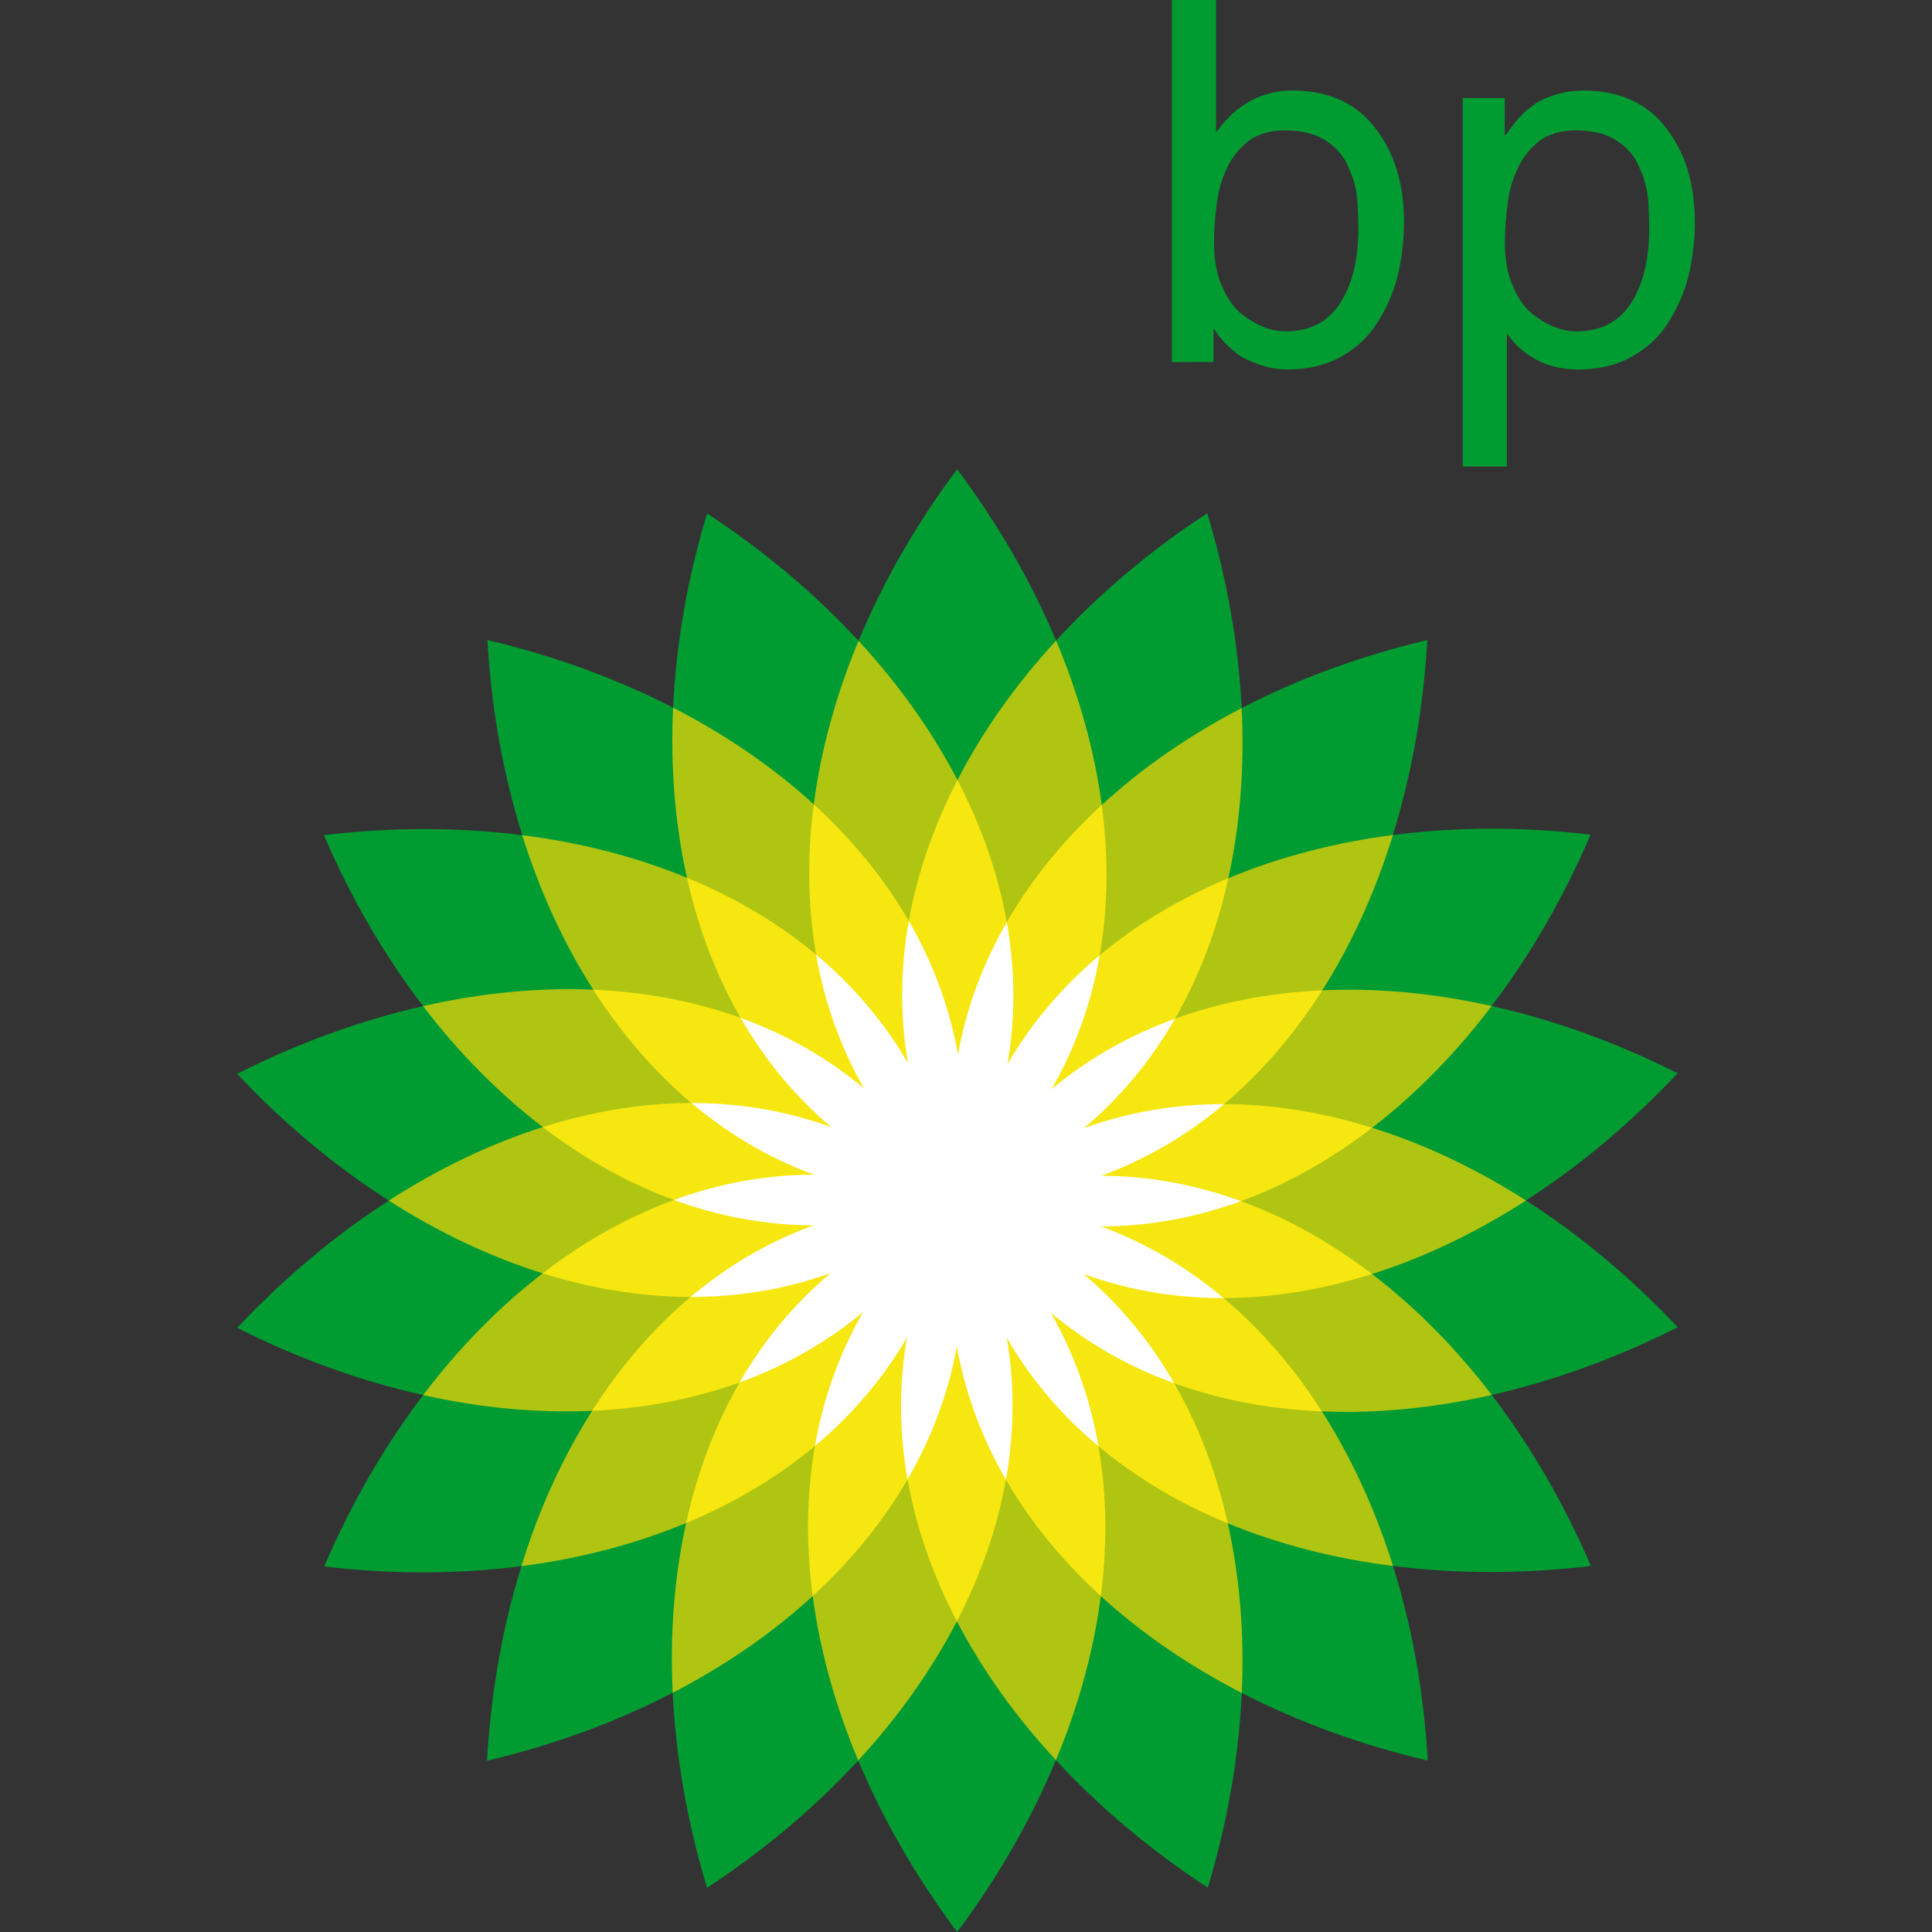
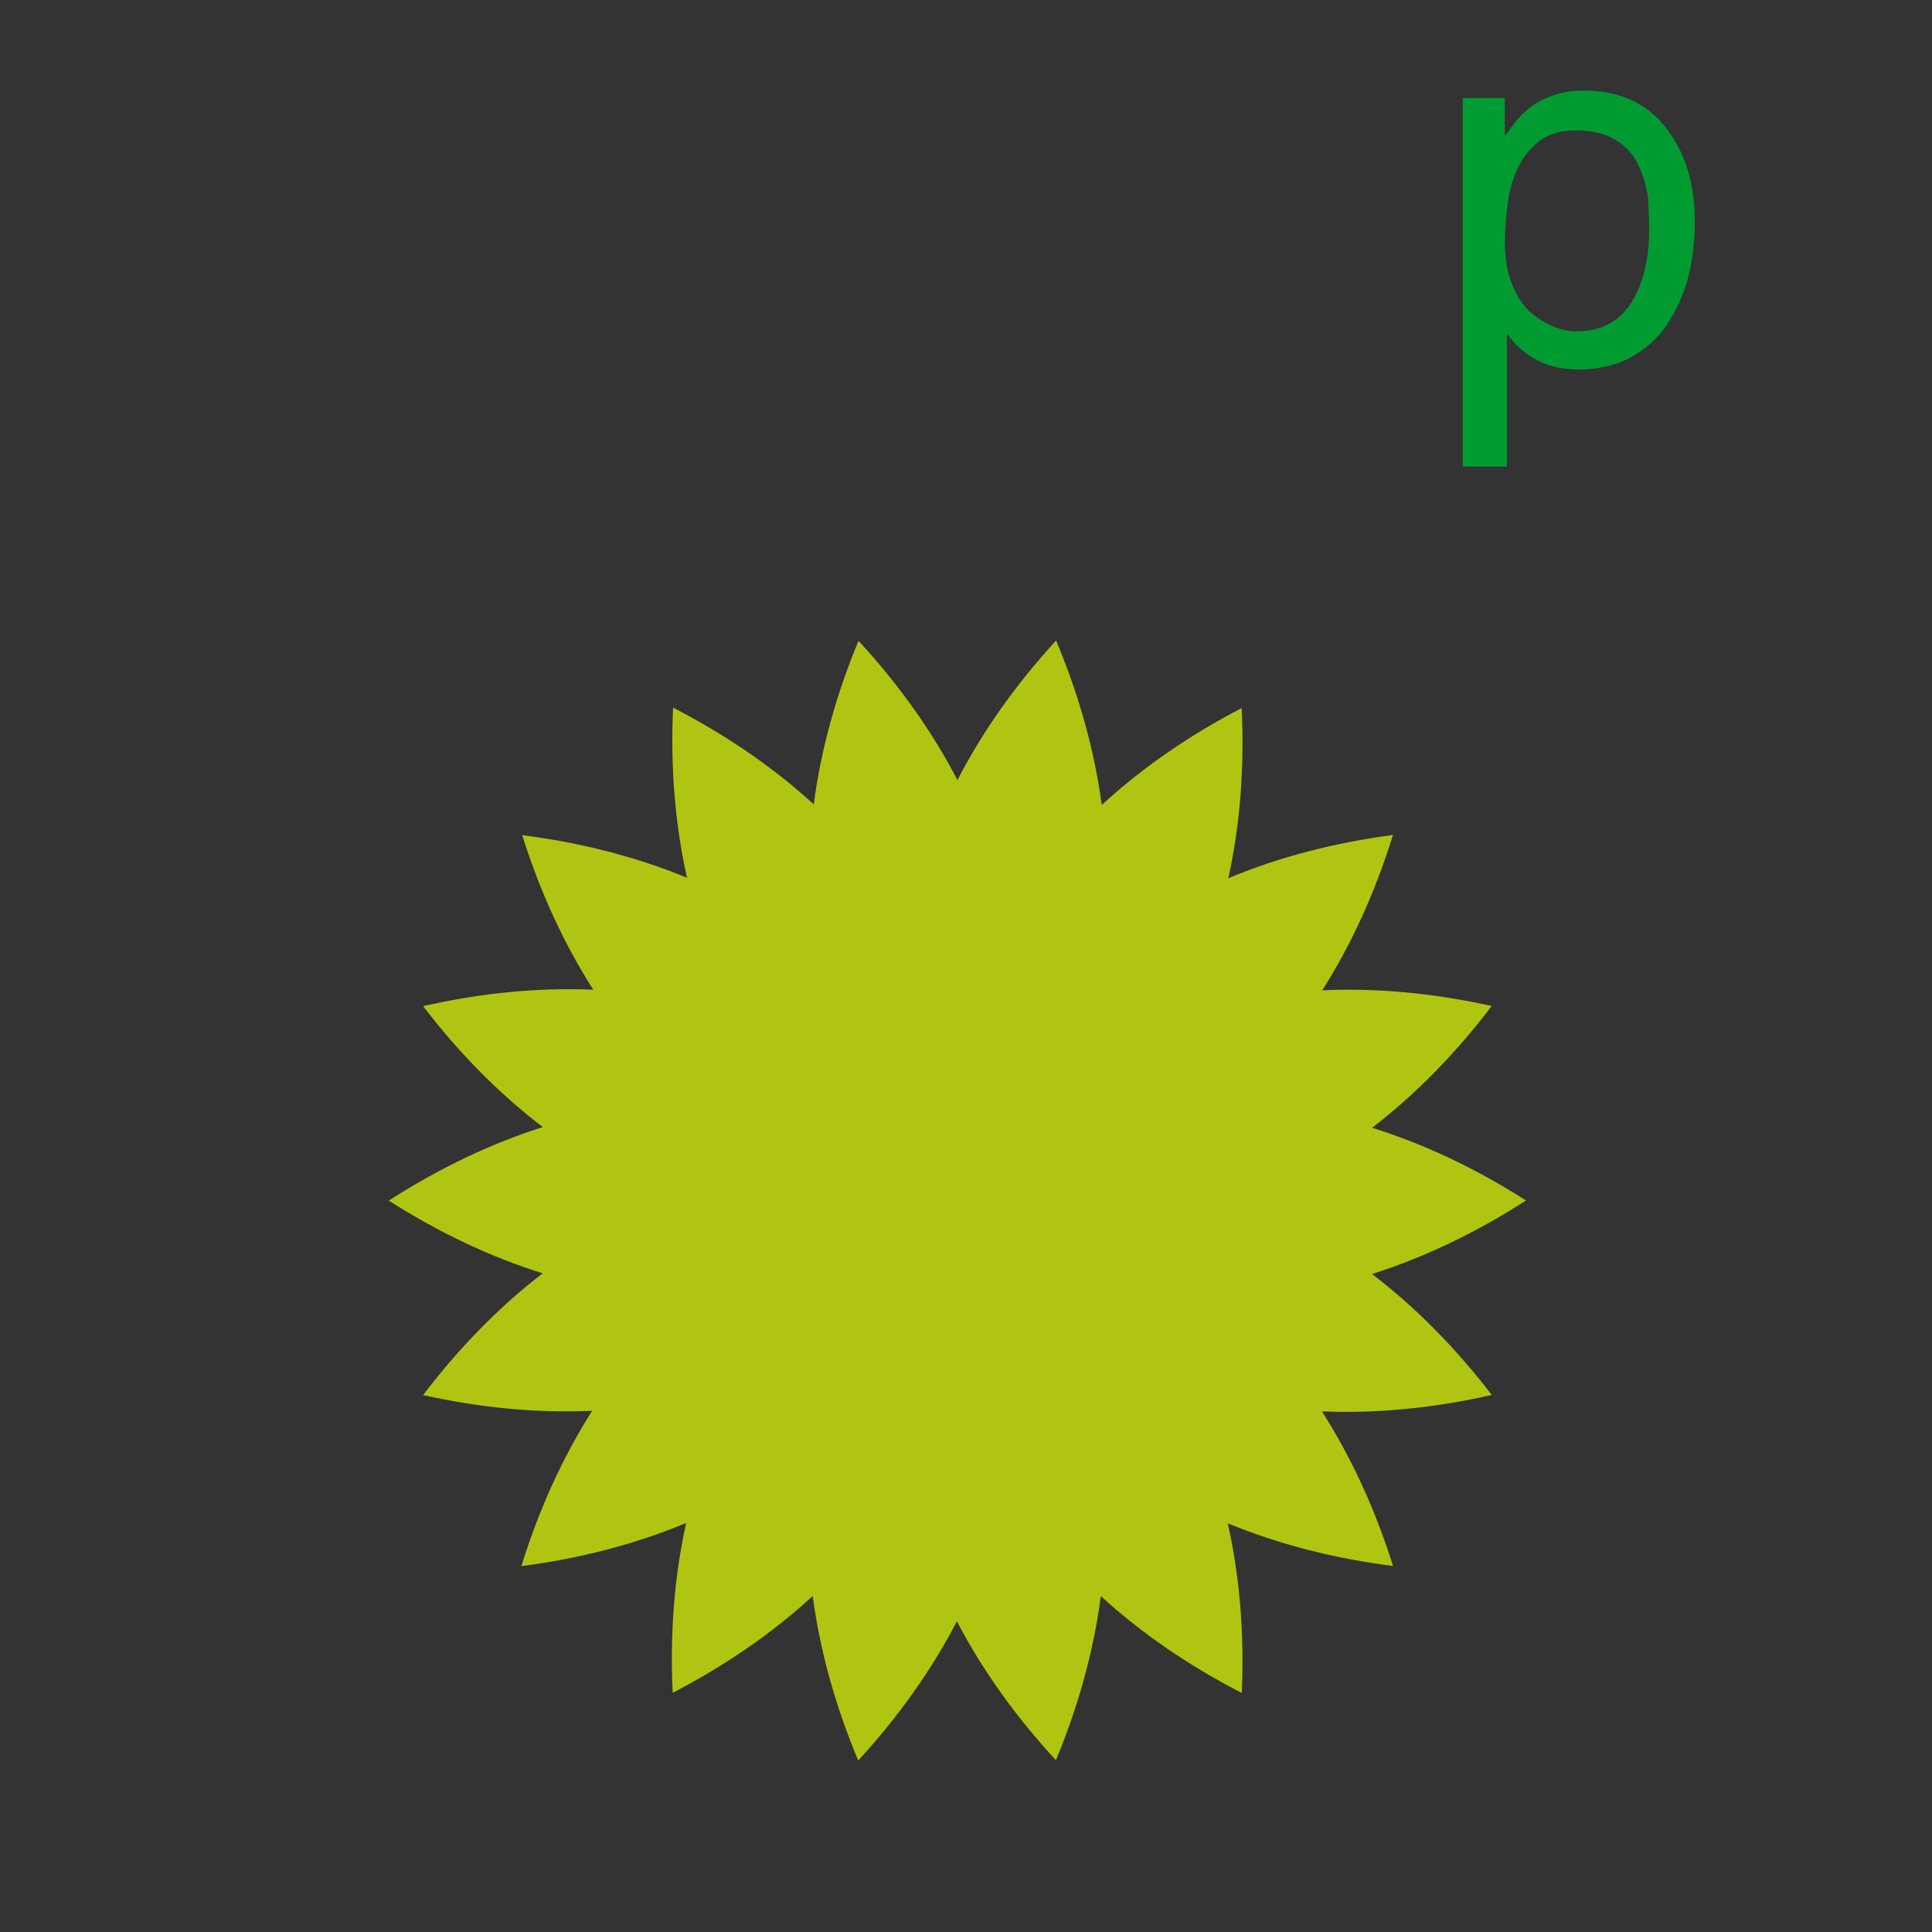
<svg xmlns="http://www.w3.org/2000/svg" version="1.1" id="Layer_1" x="0px" y="0px" width="500px" height="500px" viewBox="0 0 500 500" enable-background="new 0 0 500 500" xml:space="preserve">
  <rect x="0" y="0" width="500" height="500" fill="#333333" stroke="none" />
  <g>
-     <path fill="#009C32" d="M434.185,343.491c-12.096-12.875-25.354-23.922-39.256-32.808c13.882-8.946,27.124-20.036,39.23-32.922   c-15.771-7.965-32.006-13.81-48.111-17.406c9.985-13.154,18.64-28.104,25.601-44.355c-17.54-2.09-34.797-2.031-51.156,0.098   c4.882-15.774,7.896-32.784,8.887-50.434c-17.2,4.036-33.394,9.994-48.039,17.59c-0.806-16.495-3.788-33.509-8.902-50.434   c-14.779,9.675-27.96,20.812-39.122,32.96c-6.398-15.225-15.022-30.192-25.613-44.348c-10.597,14.166-19.179,29.159-25.519,44.415   c-11.209-12.157-24.422-23.297-39.21-32.976l0.002,0.042c-5.088,16.855-8.024,33.799-8.783,50.226   c-14.661-7.542-30.86-13.459-48.047-17.492c0.988,17.681,4.054,34.707,9.005,50.492c-16.418-2.084-33.729-2.108-51.324-0.01   c6.961,16.235,15.642,31.149,25.668,44.256c-16.106,3.656-32.344,9.55-48.125,17.521c12.094,12.875,25.351,23.924,39.253,32.811   c-13.882,8.943-27.124,20.033-39.228,32.922c15.768,7.965,32.003,13.812,48.109,17.403c-9.986,13.154-18.637,28.107-25.604,44.355   c17.497,2.085,34.707,2.033,51.03-0.083c-4.882,15.753-7.896,32.733-8.881,50.356c17.195-4.035,33.389-9.985,48.045-17.577   c0.789,16.509,3.767,33.533,8.881,50.471c14.775-9.676,27.96-20.808,39.132-32.95c6.389,15.239,15.012,30.22,25.607,44.386   c10.604-14.182,19.206-29.193,25.559-44.469c11.234,12.151,24.481,23.295,39.308,32.997c5.104-16.911,8.04-33.915,8.783-50.397   c14.688,7.55,30.917,13.471,48.127,17.509c-0.985-17.639-4.04-34.622-8.979-50.366c16.384,2.072,33.656,2.09,51.213-0.005   c-6.962-16.235-15.642-31.149-25.669-44.255C402.164,357.357,418.404,351.462,434.185,343.491z" />
    <path fill="#B0C512" d="M386.058,361.014c-9.269-12.114-19.688-22.678-30.979-31.301c13.572-4.302,26.984-10.739,39.85-19.029   c-12.854-8.213-26.257-14.576-39.818-18.818c11.28-8.685,21.685-19.321,30.938-31.51c-14.889-3.323-29.658-4.717-43.85-4.064   c7.628-12.019,13.769-25.573,18.294-40.192c-15.13,1.971-29.487,5.712-42.6,11.18c3.06-13.905,4.19-28.739,3.447-44.024   c-13.541,7.023-25.751,15.453-36.207,25.072c-1.878-14.11-5.888-28.438-11.817-42.546c-10.367,11.276-18.985,23.426-25.525,36.097   c-6.577-12.65-15.231-24.776-25.606-36.03c-5.832,14.03-9.753,28.283-11.581,42.319c-10.509-9.617-22.794-18.024-36.41-25.027   c-0.702,15.285,0.488,30.121,3.6,44.021c-13.126-5.416-27.503-9.101-42.642-11.021c4.564,14.548,10.742,28.037,18.395,39.999   c-14.253-0.611-29.095,0.852-44.05,4.247c9.268,12.117,19.688,22.679,30.979,31.302c-13.572,4.301-26.984,10.739-39.85,19.029   c12.855,8.216,26.262,14.576,39.819,18.815c-11.281,8.686-21.685,19.321-30.938,31.51c14.852,3.318,29.59,4.712,43.751,4.072   c-7.646,12.019-13.794,25.578-18.325,40.2c15.139-1.956,29.511-5.694,42.636-11.157c-3.065,13.88-4.206,28.686-3.473,43.937   c13.546-7.016,25.771-15.438,36.237-25.049c1.863,14.119,5.857,28.455,11.776,42.569c10.357-11.255,18.98-23.383,25.535-36.025   c6.583,12.617,15.243,24.714,25.631,35.942c5.853-14.077,9.79-28.38,11.616-42.463c10.527,9.63,22.836,18.049,36.475,25.062   c0.691-15.239-0.506-30.029-3.612-43.894c13.165,5.427,27.578,9.119,42.761,11.036c-4.567-14.553-10.75-28.043-18.408-40.01   C356.328,365.865,371.139,364.402,386.058,361.014z" />
-     <path id="_x0032_" fill="#F6E711" d="M321.154,310.851c11.946-4.365,23.341-10.811,33.956-18.985   c-12.757-3.989-25.643-6.109-38.327-6.12c9.732-8.189,18.231-18.145,25.415-29.454c-13.35,0.611-26.189,3.027-38.11,7.356   c6.343-11.022,10.925-23.284,13.805-36.369c-12.334,5.143-23.573,11.802-33.296,19.948c2.193-12.53,2.307-25.617,0.536-38.9   c-9.893,9.108-18.211,19.277-24.579,30.336c-2.225-12.53-6.58-24.887-12.763-36.786c-6.092,11.801-10.388,24.052-12.594,36.471   c-6.374-11.021-14.7-21.135-24.593-30.181c-1.729,13.288-1.584,26.383,0.617,38.91c-9.758-8.164-21.04-14.811-33.427-19.917   c2.921,13.041,7.527,25.264,13.861,36.253c-11.929-4.319-24.76-6.704-38.108-7.274c7.199,11.253,15.698,21.161,25.4,29.322   c-12.741,0.011-25.676,2.17-38.472,6.227c10.62,8.112,22.007,14.514,33.925,18.859c-11.947,4.368-23.338,10.813-33.956,18.985   c12.733,3.983,25.601,6.104,38.265,6.12c-9.743,8.192-18.258,18.145-25.452,29.462c13.366-0.606,26.215-3.014,38.154-7.344   c-6.358,11.03-10.953,23.295-13.843,36.387c12.352-5.137,23.604-11.797,33.342-19.945c-2.198,12.509-2.327,25.576-0.578,38.833   c9.867-9.062,18.173-19.177,24.543-30.176c2.217,12.517,6.575,24.851,12.768,36.72c6.145-11.859,10.475-24.178,12.693-36.661   c6.363,11.005,14.677,21.104,24.554,30.141c1.719-13.25,1.579-26.304-0.608-38.789c9.769,8.18,21.064,14.842,33.471,19.958   c-2.921-13.043-7.524-25.264-13.861-36.255c11.957,4.335,24.827,6.719,38.214,7.281c-7.204-11.255-15.714-21.163-25.426-29.324   c12.721-0.019,25.627-2.179,38.399-6.227C344.459,321.601,333.074,315.199,321.154,310.851z" />
-     <path id="_x0031_" fill="#FFFFFF" d="M284.953,317.395c12.452-0.016,24.584-2.297,36.201-6.544   c-11.622-4.239-23.749-6.527-36.15-6.574c11.689-4.272,22.314-10.568,31.779-18.531c-12.37-0.011-24.549,1.986-36.222,6.188   c9.526-8.015,17.354-17.563,23.526-28.285c-11.632,4.224-22.392,10.265-31.923,18.204c6.208-10.788,10.3-22.44,12.432-34.625   c-9.531,7.989-17.607,17.401-23.862,28.189c2.126-12.232,1.981-24.572-0.181-36.753c-6.126,10.644-10.446,22.11-12.632,34.234   c-2.178-12.267-6.528-23.833-12.726-34.549c-2.167,12.202-2.322,24.562-0.209,36.807c-6.237-10.774-14.282-20.144-23.767-28.078   c2.137,12.184,6.219,23.831,12.38,34.597c-9.547-7.994-20.317-14.048-31.946-18.261c6.18,10.718,13.995,20.268,23.47,28.277   c-11.678-4.234-23.839-6.239-36.178-6.229c9.459,7.958,20.059,14.256,31.691,18.542c-12.463,0.011-24.611,2.297-36.237,6.544   c11.614,4.236,23.728,6.527,36.124,6.577c-11.701,4.27-22.34,10.565-31.814,18.528c12.385,0.016,24.574-1.977,36.26-6.177   c-9.537,8.02-17.378,17.571-23.558,28.295c11.64-4.222,22.415-10.262,31.957-18.206c-6.218,10.796-10.321,22.456-12.458,34.647   c9.5-7.955,17.564-17.324,23.816-28.062c-2.142,12.24-2.005,24.563,0.149,36.72c6.193-10.701,10.556-22.231,12.757-34.429   c2.173,12.246,6.517,23.795,12.704,34.487c2.162-12.171,2.317-24.499,0.212-36.717c6.229,10.771,14.264,20.131,23.733,28.068   c-2.132-12.179-6.203-23.816-12.36-34.576c9.558,8.002,20.328,14.062,31.97,18.279c-6.177-10.719-13.995-20.266-23.47-28.274   c11.704,4.241,23.888,6.249,36.258,6.231C307.205,327.979,296.595,321.683,284.953,317.395z" />
    <g>
-       <path fill="#009C32" d="M303.293,93.692V0h11.41v33.982h0.253c5.078-7.042,11.673-10.561,19.78-10.561    c9.264,0.086,16.349,3.36,21.256,9.815c4.908,6.333,7.364,14.429,7.364,24.288c0,4.081-0.449,8.288-1.342,12.623    c-0.944,4.379-2.605,8.521-4.995,12.431c-2.178,3.825-5.228,6.907-9.154,9.242c-3.928,2.464-8.814,3.739-14.661,3.826    c-2.818-0.084-5.27-0.529-7.364-1.331c-2.09-0.676-3.928-1.543-5.507-2.601c-2.899-2.325-4.907-4.482-6.017-6.469h-0.253v8.435    L303.293,93.692z M351.534,59.327c0-2.255-0.088-4.852-0.259-7.789c-0.346-2.978-1.135-5.786-2.379-8.426    c-1.114-2.68-2.998-4.894-5.655-6.64c-2.529-1.743-6.018-2.658-10.477-2.746c-4.071,0-7.327,0.958-9.769,2.875    c-2.446,1.915-4.33,4.361-5.656,7.341c-1.326,2.937-2.162,6.065-2.508,9.384c-0.428,3.321-0.64,6.47-0.64,9.449    c0,4.426,0.666,8.129,1.992,11.108c1.197,2.937,2.761,5.278,4.69,7.023c4.113,3.32,8.164,4.936,12.148,4.851    c6.296-0.085,10.991-2.66,14.072-7.726C350.053,73.182,351.534,66.946,351.534,59.327z" />
      <path fill="#009C32" d="M378.564,25.377h10.863v9.557h0.258c0.764-1.133,1.683-2.348,2.745-3.649    c1.022-1.298,2.322-2.535,3.896-3.709c1.579-1.215,3.535-2.202,5.883-2.957c2.297-0.797,4.918-1.196,7.859-1.196    c9.243,0.088,16.312,3.359,21.21,9.816c4.897,6.333,7.349,14.428,7.349,24.288c0,4.081-0.448,8.287-1.342,12.622    c-0.938,4.38-2.605,8.522-4.995,12.43c-2.178,3.827-5.228,6.909-9.154,9.244c-3.928,2.464-8.814,3.739-14.661,3.825    c-4.567-0.085-8.365-1.035-11.4-2.851c-2.987-1.733-5.269-3.824-6.848-6.277h-0.258v34.22h-11.405V25.377z M389.464,62.776    c0,4.428,0.666,8.131,1.992,11.108c1.202,2.938,2.766,5.279,4.69,7.023c4.113,3.321,8.164,4.937,12.148,4.852    c6.296-0.085,10.991-2.66,14.077-7.725c2.952-4.851,4.434-11.086,4.434-18.705c0-2.256-0.088-4.854-0.259-7.79    c-0.346-2.979-1.135-5.787-2.379-8.427c-1.114-2.68-2.998-4.892-5.655-6.639c-2.523-1.743-6.018-2.658-10.477-2.746    c-4.066,0-7.322,0.959-9.769,2.874c-2.44,1.916-4.324,4.362-5.656,7.342c-1.326,2.937-2.162,6.065-2.503,9.385    C389.676,56.648,389.464,59.799,389.464,62.776z" />
    </g>
  </g>
</svg>